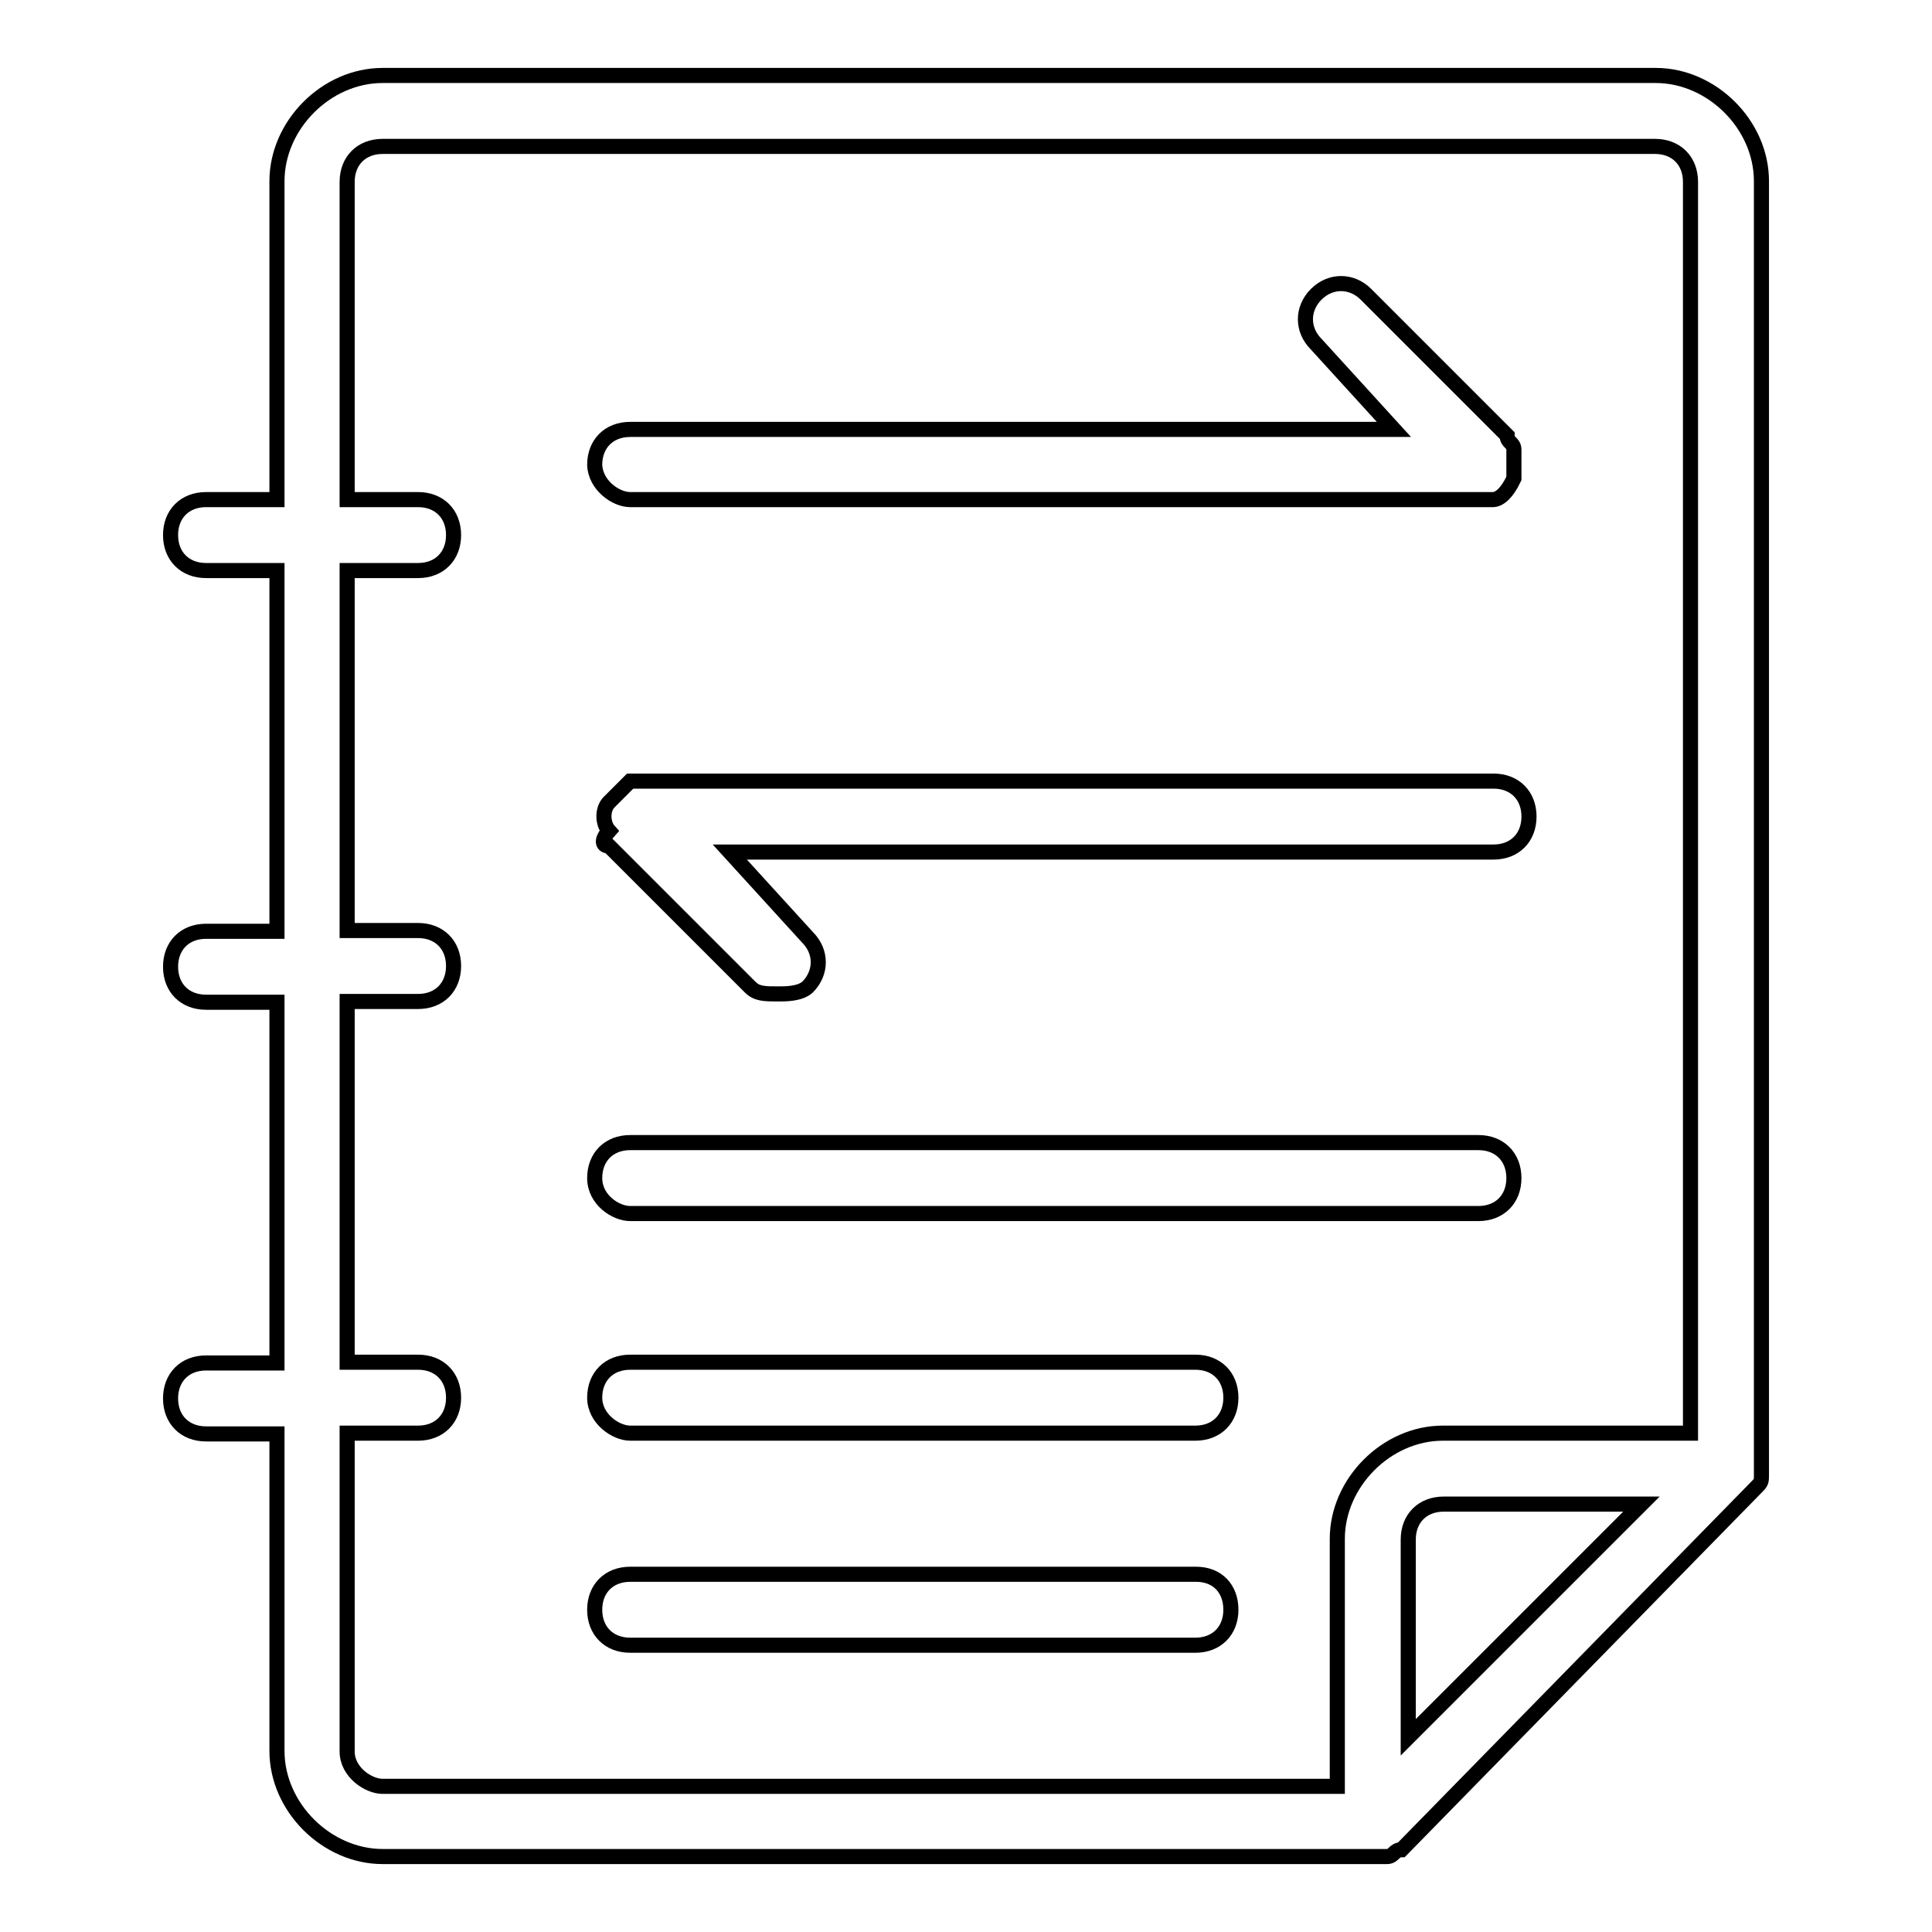
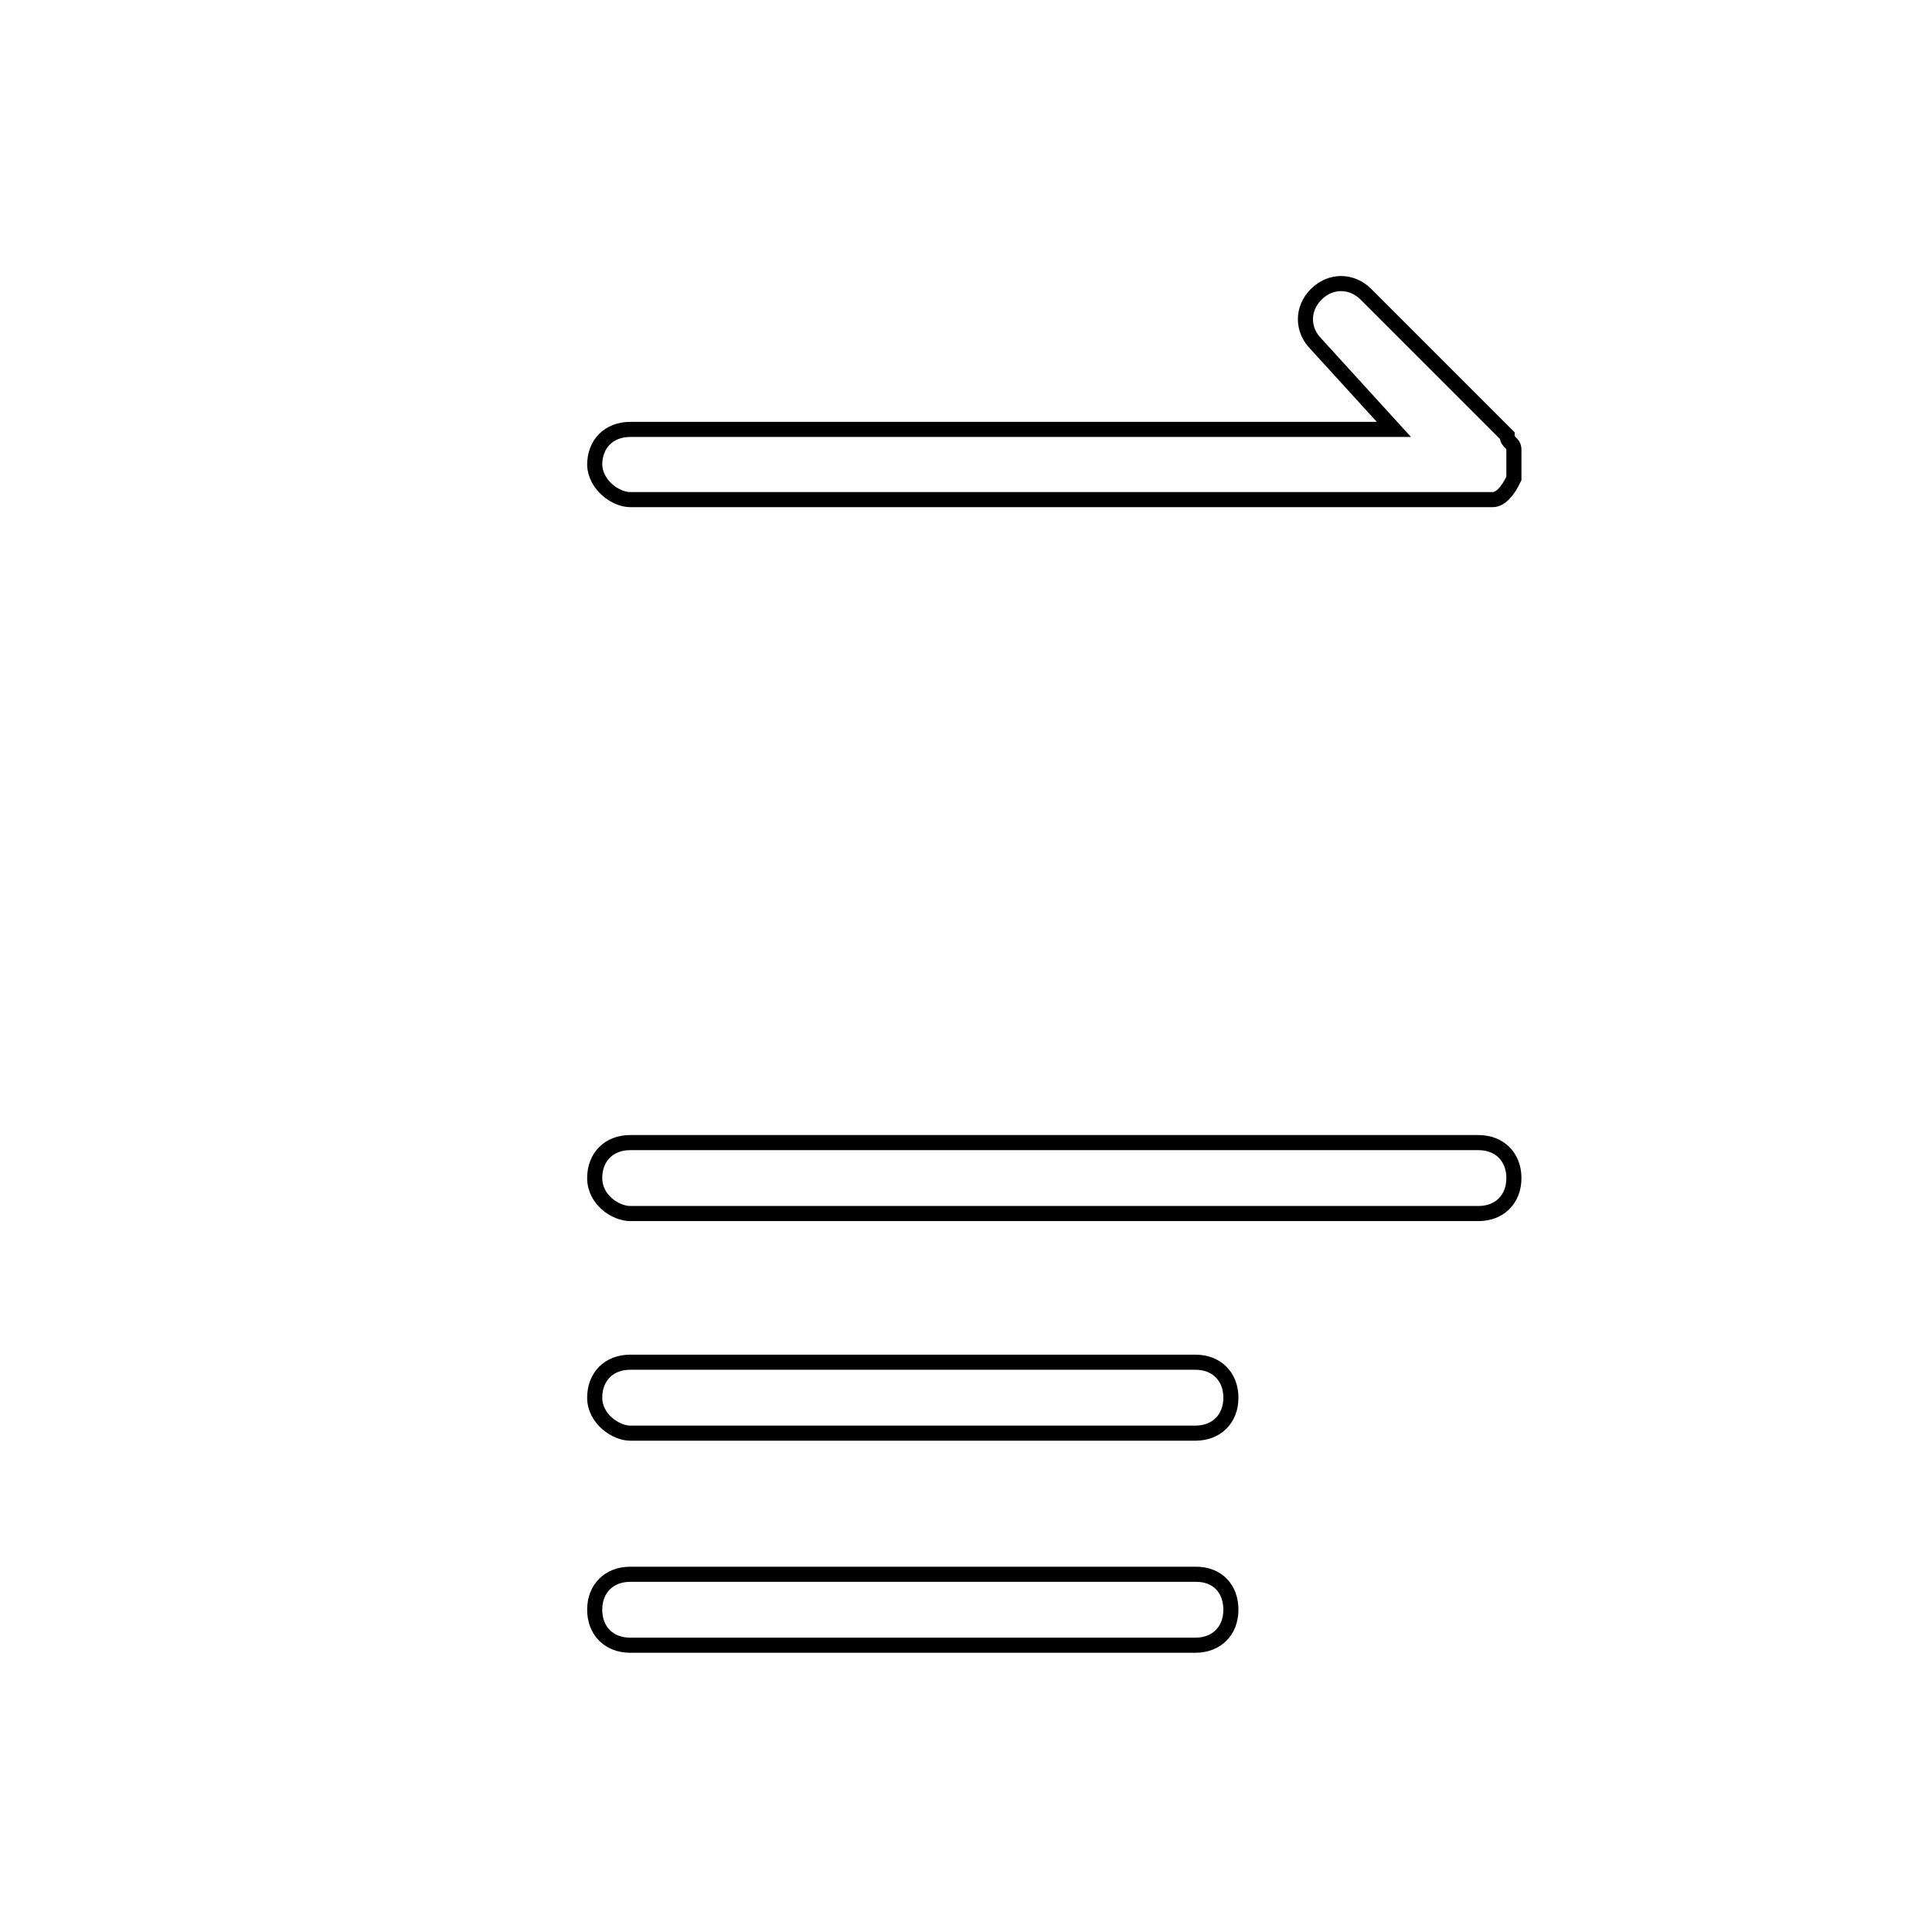
<svg xmlns="http://www.w3.org/2000/svg" version="1.1" x="0px" y="0px" viewBox="0 0 256 256" enable-background="new 0 0 256 256" xml:space="preserve">
  <g>
    <g>
-       <path stroke-width="2" fill-opacity="0" stroke="#000000" d="M233.4,24c0-7.5-6.6-14-14-14H50.7c-7.5,0-14,6.6-14,14v42.2h-9.4c-2.8,0-4.7,1.9-4.7,4.7c0,2.8,1.9,4.7,4.7,4.7h9.4v47.8h-9.4c-2.8,0-4.7,1.9-4.7,4.7c0,2.8,1.9,4.7,4.7,4.7h9.4v47.8h-9.4c-2.8,0-4.7,1.9-4.7,4.7c0,2.8,1.9,4.7,4.7,4.7h9.4V232c0,7.5,6.6,14,14,14h131.2c0.9,0,0.9,0,1.9,0c0.9,0,0.9-0.9,1.9-0.9l46.8-47.8c0.9-0.9,0.9-0.9,0.9-1.9c0,0,0,0,0-0.9c0-0.9,0,0,0-0.9L233.4,24L233.4,24z M46,232.1v-42.2h9.4c2.8,0,4.7-1.9,4.7-4.7c0-2.8-1.9-4.7-4.7-4.7H46v-47.8h9.4c2.8,0,4.7-1.9,4.7-4.7c0-2.8-1.9-4.7-4.7-4.7H46V75.6h9.4c2.8,0,4.7-1.9,4.7-4.7c0-2.8-1.9-4.7-4.7-4.7H46V24.1c0-2.8,1.9-4.7,4.7-4.7h168.6c2.8,0,4.7,1.9,4.7,4.7v165.8h-32.8c-7.5,0-14,6.6-14,14v32.8H50.7C48.8,236.7,46,234.8,46,232.1L46,232.1z M186.6,230.2v-26.2c0-2.8,1.9-4.7,4.7-4.7h26.2L186.6,230.2L186.6,230.2z" />
      <path stroke-width="2" fill-opacity="0" stroke="#000000" d="M83.5,160.8h112.4c2.8,0,4.7-1.9,4.7-4.7c0-2.8-1.9-4.7-4.7-4.7H83.5c-2.8,0-4.7,1.9-4.7,4.7C78.8,159,81.6,160.8,83.5,160.8L83.5,160.8z" />
      <path stroke-width="2" fill-opacity="0" stroke="#000000" d="M83.5,189.9h74.9c2.8,0,4.7-1.9,4.7-4.7c0-2.8-1.9-4.7-4.7-4.7H83.5c-2.8,0-4.7,1.9-4.7,4.7C78.8,188,81.6,189.9,83.5,189.9z" />
      <path stroke-width="2" fill-opacity="0" stroke="#000000" d="M158.5,208.6H83.5c-2.8,0-4.7,1.9-4.7,4.7c0,2.8,1.9,4.7,4.7,4.7h74.9c2.8,0,4.7-1.9,4.7-4.7S161.3,208.6,158.5,208.6z" />
-       <path stroke-width="2" fill-opacity="0" stroke="#000000" d="M80.7,112.1l18.7,18.7c0.9,0.9,1.9,0.9,3.8,0.9c0.9,0,2.8,0,3.8-0.9c1.9-1.9,1.9-4.7,0-6.6l-10.3-11.3h101.2c2.8,0,4.7-1.9,4.7-4.7c0-2.8-1.9-4.7-4.7-4.7H85.4c-0.9,0-0.9,0-1.9,0c-0.9,0.9-1.9,1.9-2.8,2.8c-0.9,0.9-0.9,2.8,0,3.8C79.7,111.2,79.7,112.1,80.7,112.1L80.7,112.1z" />
      <path stroke-width="2" fill-opacity="0" stroke="#000000" d="M83.5,66.2h112.4c0.9,0,0.9,0,1.9,0c0.9,0,1.9-0.9,2.8-2.8c0-0.9,0-2.8,0-3.8s-0.9-0.9-0.9-1.9L181,39c-1.9-1.9-4.7-1.9-6.6,0c-1.9,1.9-1.9,4.7,0,6.6l10.3,11.3H83.5c-2.8,0-4.7,1.9-4.7,4.7C78.9,64.3,81.6,66.2,83.5,66.2L83.5,66.2z" />
    </g>
  </g>
</svg>